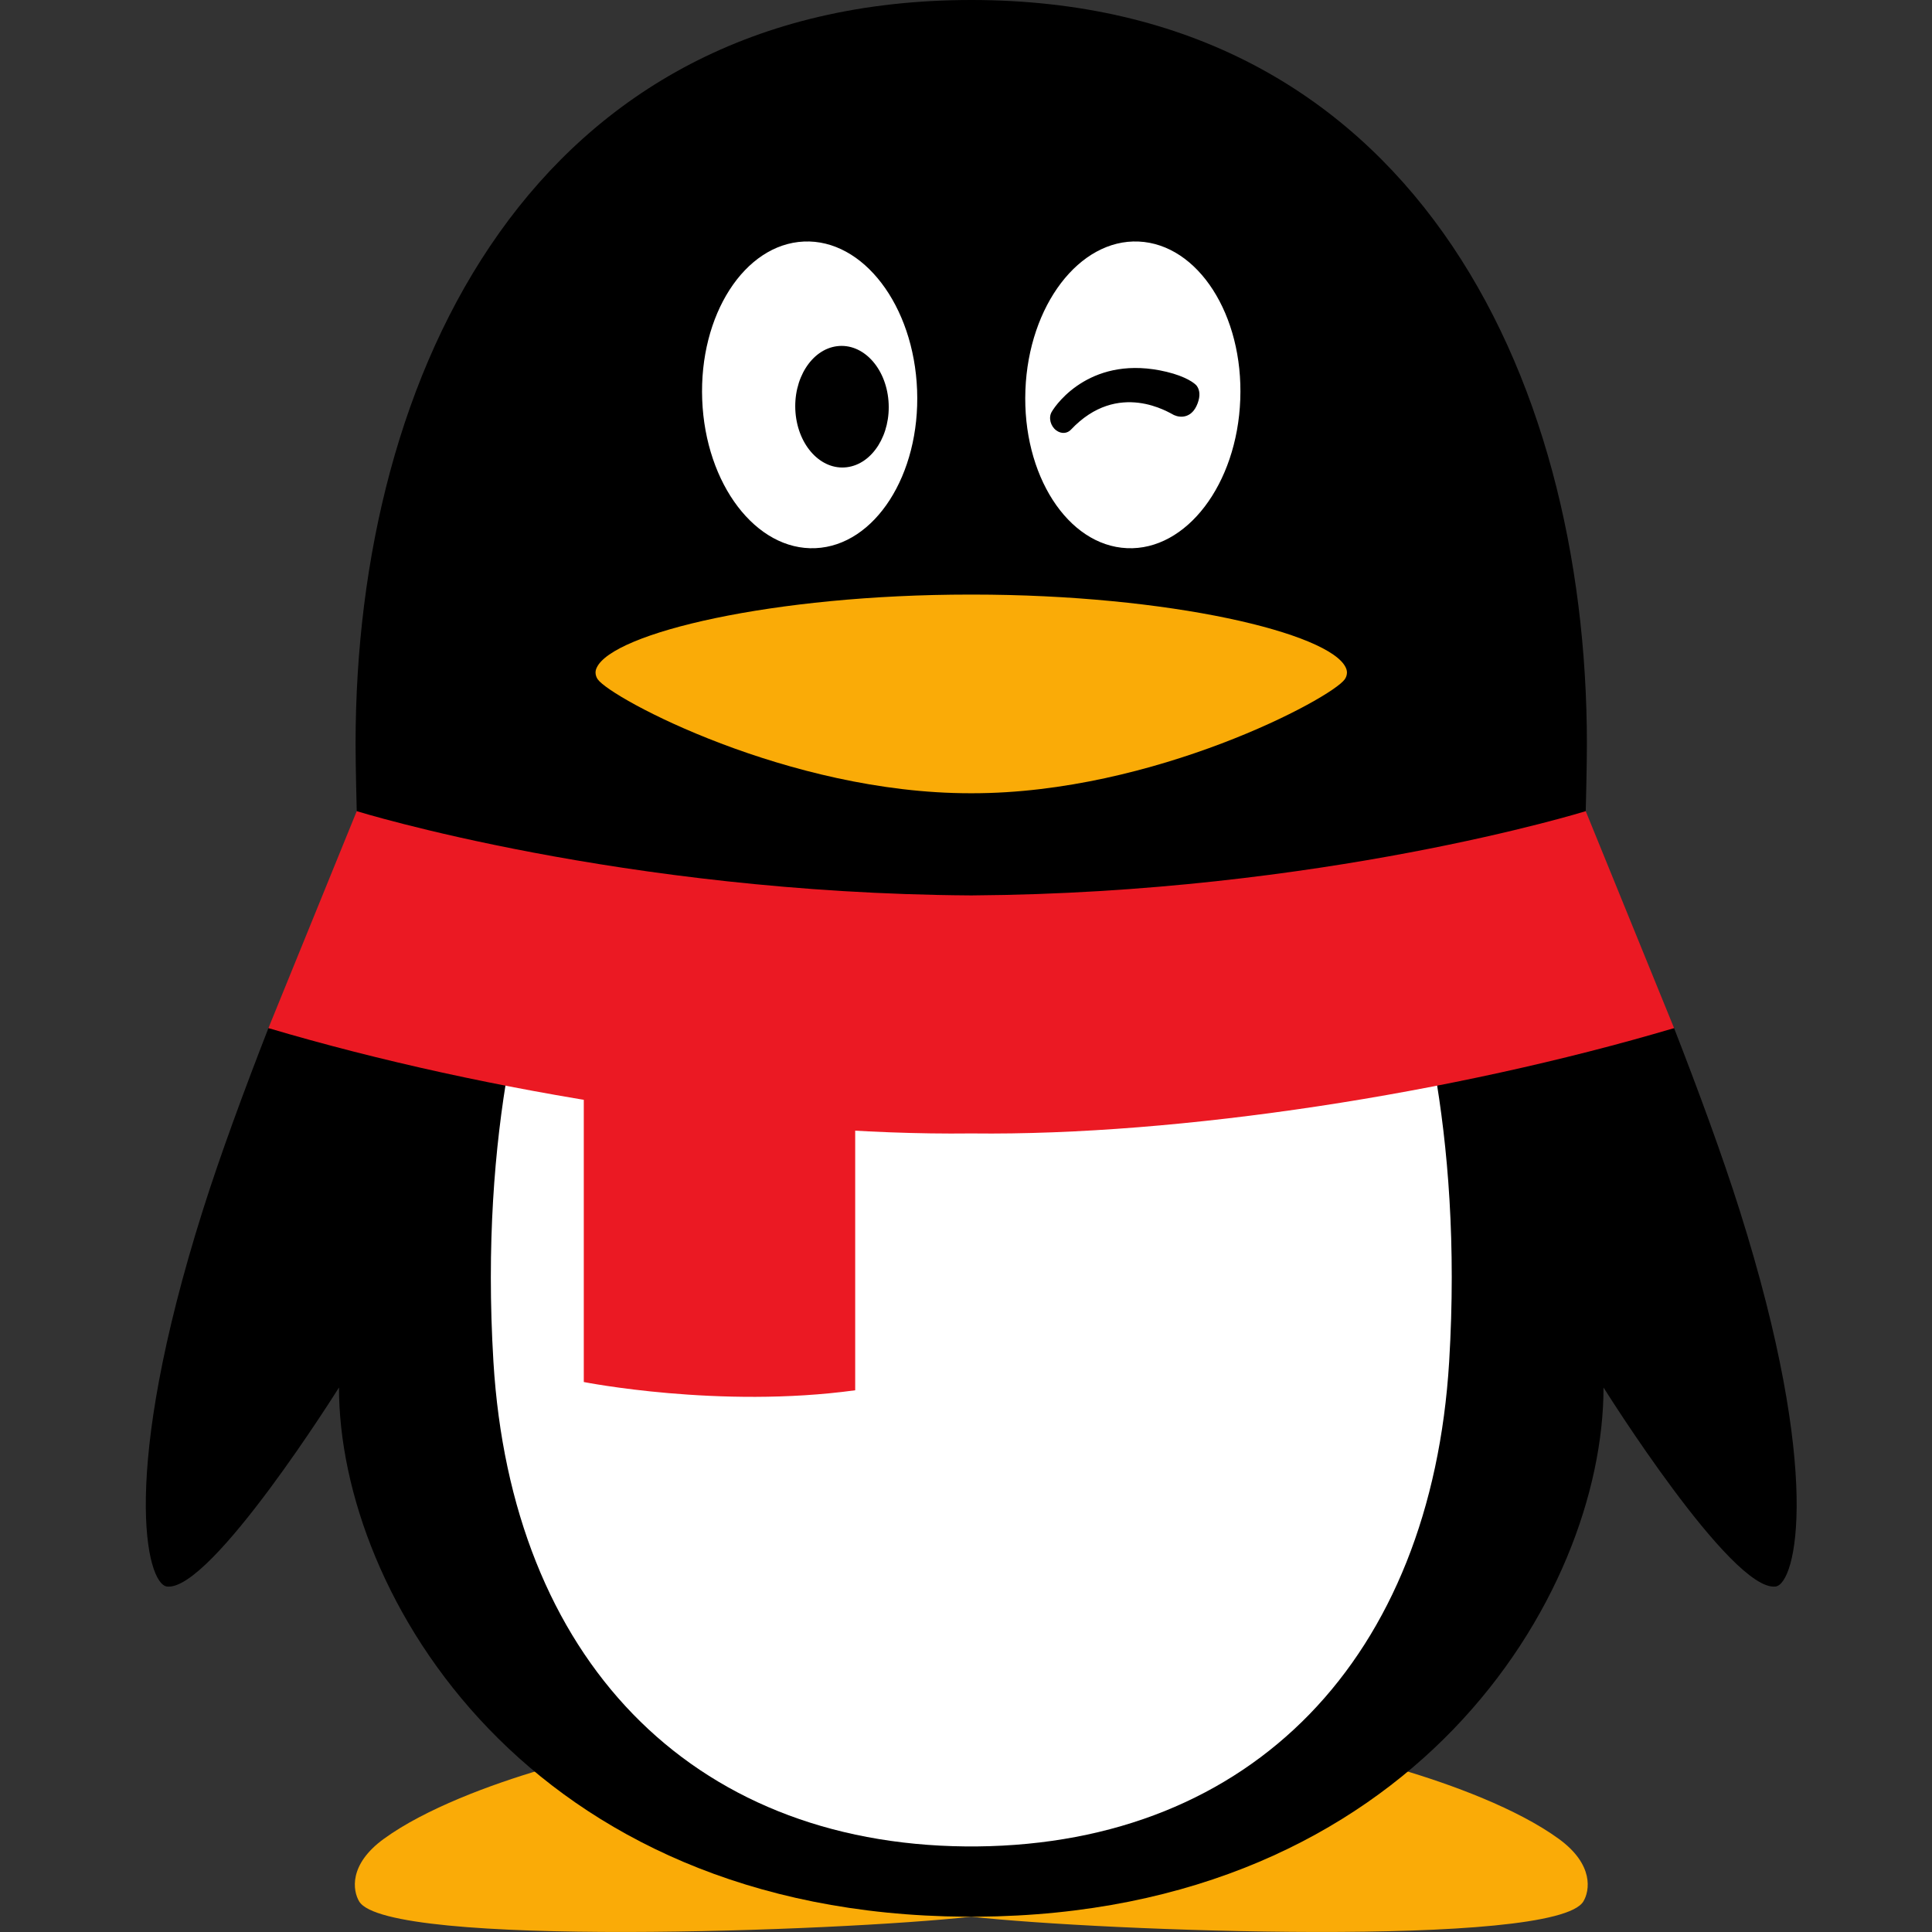
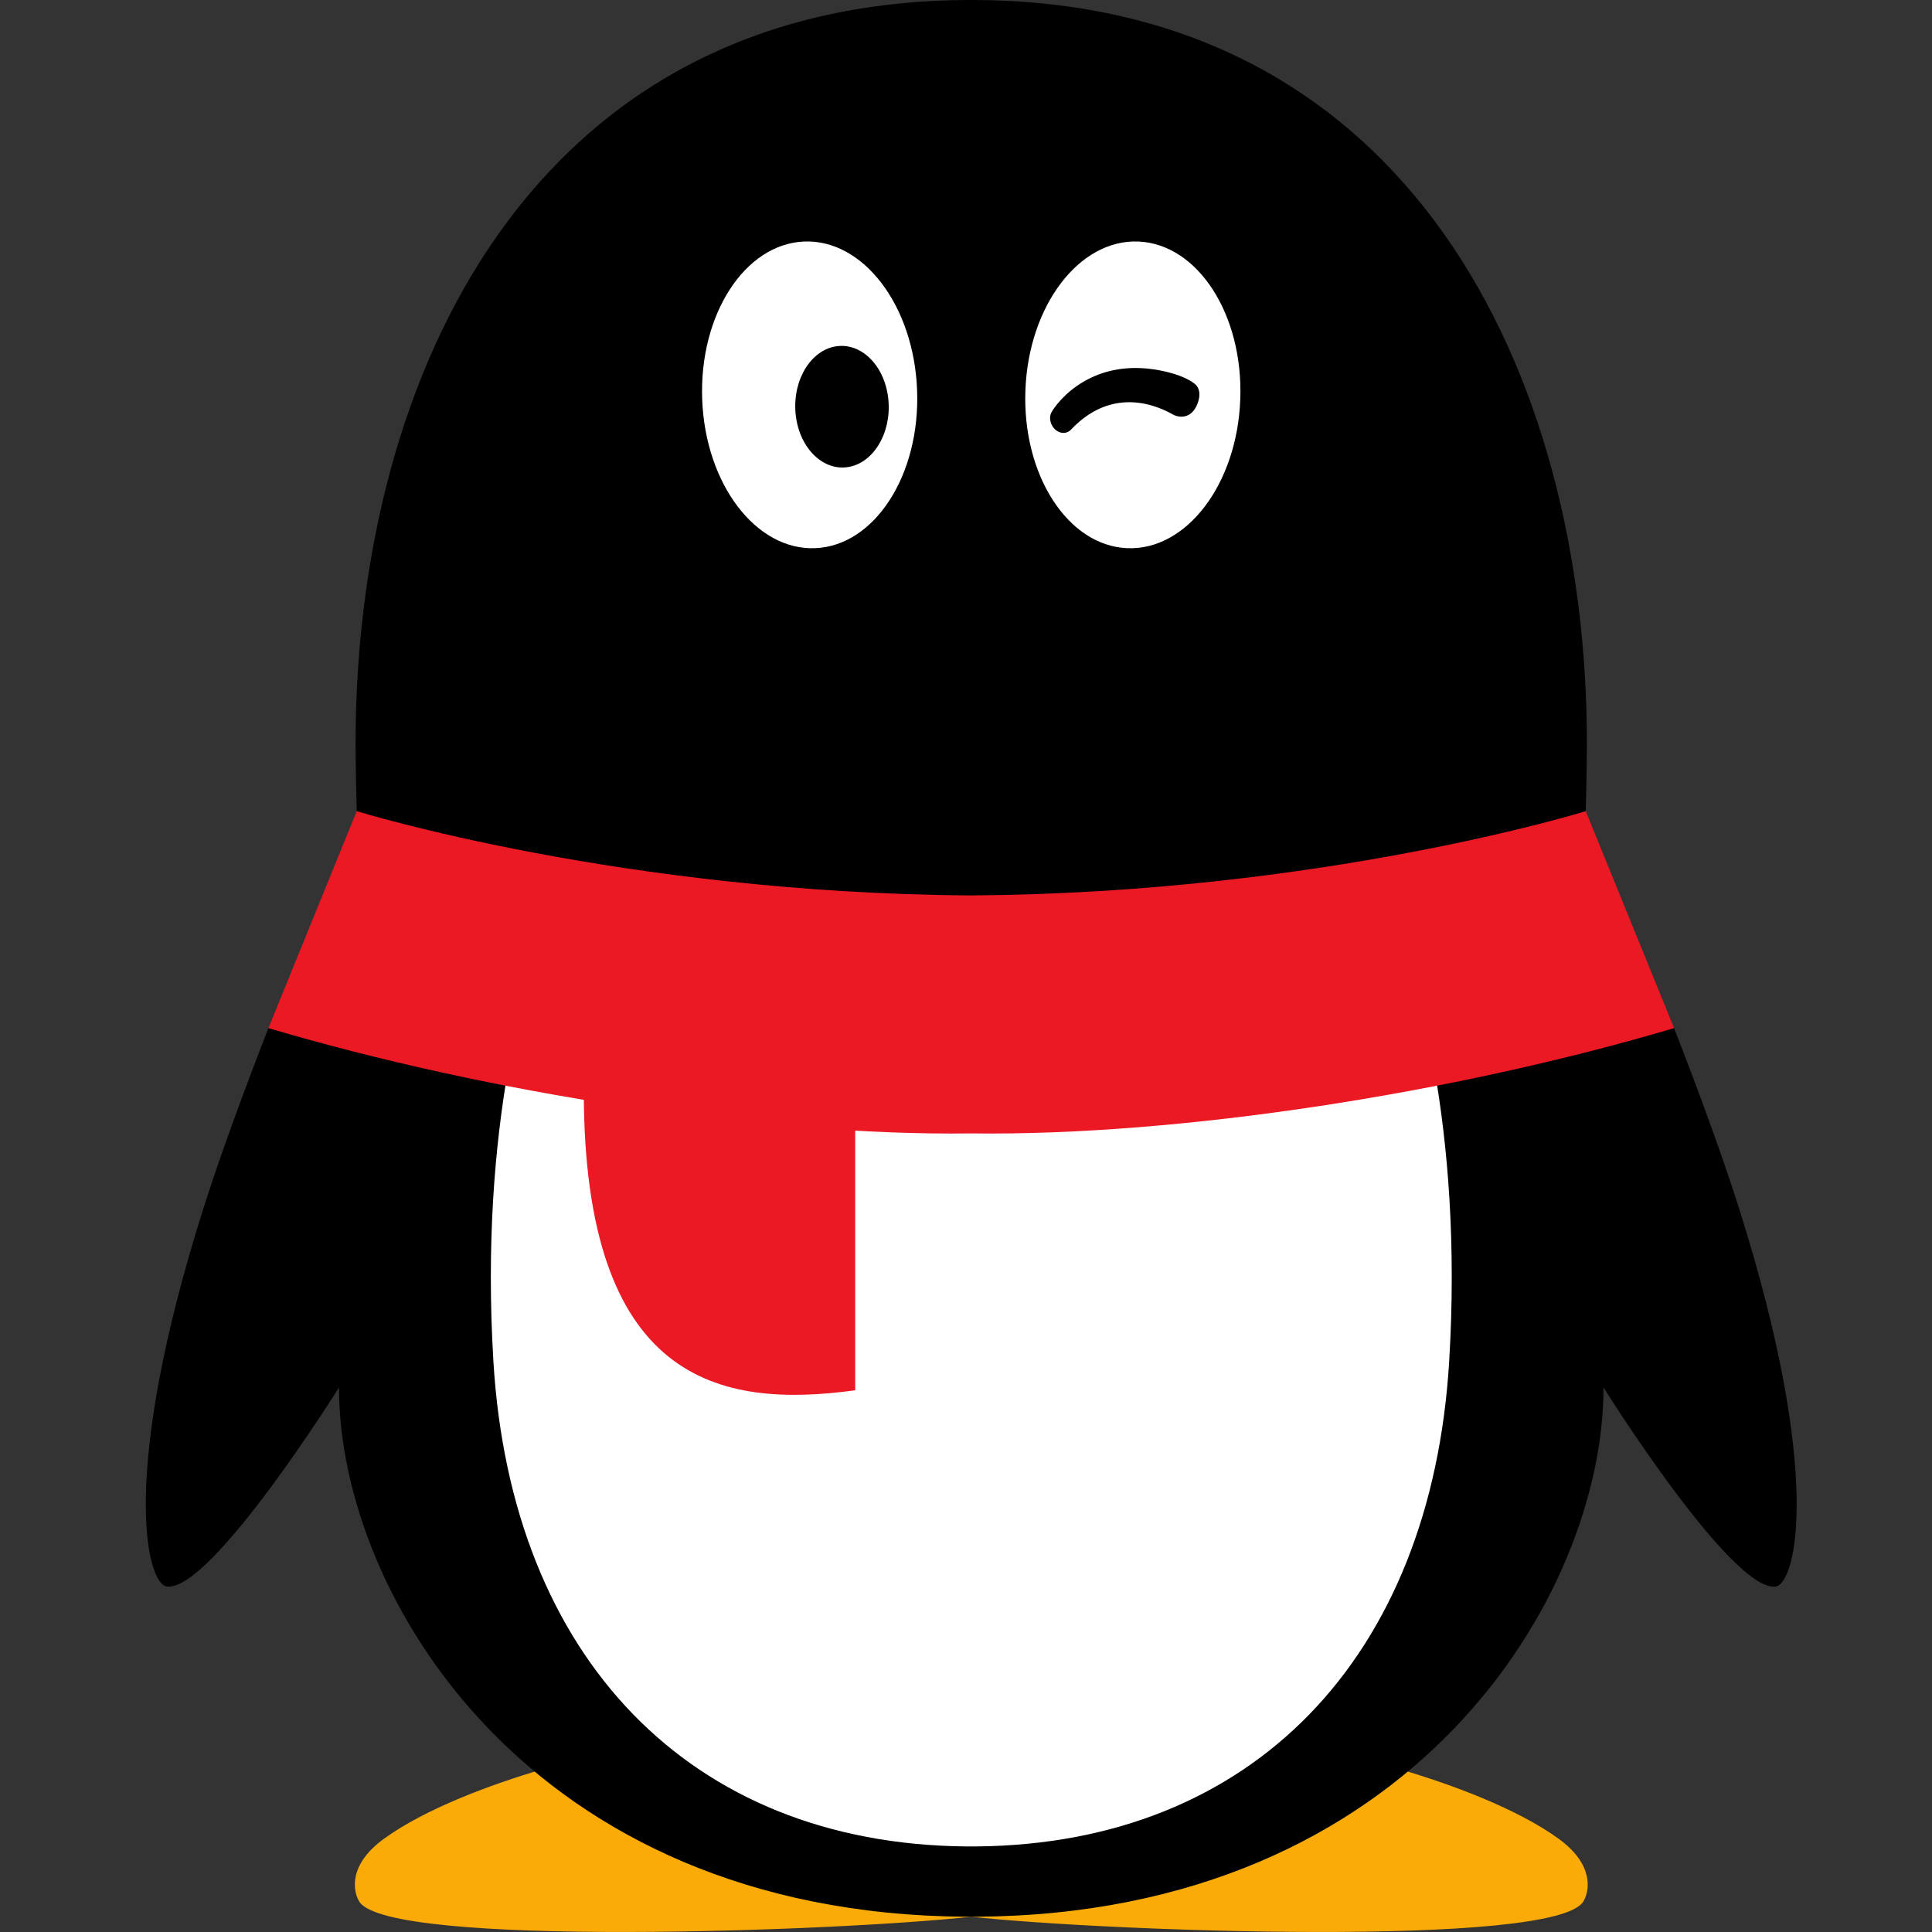
<svg xmlns="http://www.w3.org/2000/svg" width="48" height="48" viewBox="0 0 48 48" fill="none">
  <rect x="0" y="0" width="48" height="48" fill="#333333" stroke="none" />
  <path d="M24.131 47.449C19.883 47.449 15.983 46.049 13.472 43.959C12.197 44.334 10.566 44.937 9.537 45.685C8.656 46.325 8.766 46.978 8.924 47.241C9.621 48.398 20.881 47.98 24.131 47.62V47.449ZM24.131 47.449C28.38 47.449 32.28 46.049 34.791 43.959C36.065 44.334 37.697 44.937 38.726 45.685C39.607 46.325 39.497 46.978 39.338 47.241C38.641 48.398 27.382 47.98 24.131 47.62V47.449Z" fill="#FAAB07" />
  <path d="M24.156 22.39C31.172 22.343 36.795 21.007 38.7 20.494C39.154 20.372 39.397 20.153 39.397 20.153C39.399 20.09 39.426 19.029 39.426 18.482C39.426 9.263 35.004 0 24.13 0C13.256 0 8.834 9.263 8.834 18.481C8.834 19.029 8.861 20.09 8.863 20.152C8.863 20.152 9.061 20.358 9.423 20.457C11.182 20.939 16.911 22.342 24.104 22.39H24.156ZM43.221 30.069C42.786 28.692 42.193 27.086 41.592 25.543C41.592 25.543 41.246 25.501 41.071 25.551C35.677 27.093 29.138 28.076 24.156 28.017H24.104C19.15 28.075 12.656 27.104 7.28 25.577C7.074 25.518 6.669 25.543 6.669 25.543C6.068 27.086 5.474 28.692 5.039 30.069C2.965 36.638 3.637 39.356 4.149 39.417C5.247 39.547 8.422 34.472 8.422 34.472C8.422 39.629 13.153 47.547 23.987 47.62H24.274C35.108 47.547 39.839 39.629 39.839 34.472C39.839 34.472 43.014 39.547 44.112 39.417C44.623 39.356 45.295 36.638 43.221 30.069Z" fill="black" />
  <path d="M20.261 13.619C18.786 13.685 17.526 12.031 17.446 9.928C17.366 7.825 18.497 6.067 19.972 6.001C21.445 5.936 22.705 7.589 22.785 9.692C22.866 11.796 21.735 13.554 20.261 13.619ZM30.814 9.928C30.735 12.031 29.475 13.685 28 13.619C26.525 13.554 25.395 11.796 25.476 9.692C25.556 7.589 26.816 5.936 28.289 6.001C29.765 6.067 30.895 7.825 30.814 9.928Z" fill="white" />
-   <path d="M33.436 16.588C33.042 15.729 29.072 14.772 24.157 14.772H24.104C19.189 14.772 15.219 15.729 14.825 16.589C14.806 16.627 14.796 16.669 14.796 16.711C14.797 16.77 14.816 16.828 14.85 16.877C15.182 17.352 19.591 19.708 24.104 19.708H24.157C28.67 19.708 33.078 17.353 33.41 16.877C33.445 16.828 33.464 16.77 33.465 16.71C33.464 16.668 33.455 16.627 33.436 16.589" fill="#FAAB07" />
  <path d="M22.074 9.959C22.141 10.79 21.678 11.528 21.041 11.608C20.403 11.689 19.832 11.081 19.764 10.251C19.697 9.419 20.16 8.681 20.796 8.601C21.435 8.52 22.007 9.128 22.074 9.959V9.959ZM26.127 10.237C26.257 10.007 27.145 8.798 28.983 9.238C29.466 9.354 29.69 9.524 29.737 9.591C29.806 9.69 29.826 9.831 29.755 10.02C29.615 10.396 29.327 10.385 29.167 10.312C29.064 10.265 27.783 9.425 26.604 10.678C26.522 10.764 26.377 10.793 26.24 10.691C26.102 10.588 26.045 10.381 26.127 10.237Z" fill="black" />
  <path d="M24.156 27.715H24.104C20.716 27.755 16.608 27.313 12.629 26.541C12.289 28.482 12.083 30.922 12.259 33.831C12.705 41.185 17.143 45.807 23.992 45.874H24.27C31.12 45.807 35.557 41.185 36.004 33.831C36.18 30.921 35.975 28.482 35.634 26.541C31.655 27.313 27.546 27.755 24.157 27.715" fill="white" />
-   <path d="M14.504 27.099V34.336C14.504 34.336 17.873 35.004 21.247 34.541V27.866C19.11 27.747 16.804 27.482 14.504 27.099Z" fill="#EB1923" />
+   <path d="M14.504 27.099C14.504 34.336 17.873 35.004 21.247 34.541V27.866C19.11 27.747 16.804 27.482 14.504 27.099Z" fill="#EB1923" />
  <path d="M39.397 20.153C39.397 20.153 32.845 22.188 24.156 22.246H24.104C15.43 22.189 8.886 20.159 8.863 20.153L6.669 25.543C12.158 27.172 18.96 28.221 24.104 28.16H24.156C29.3 28.221 36.102 27.172 41.592 25.543L39.397 20.153Z" fill="#EB1923" />
</svg>